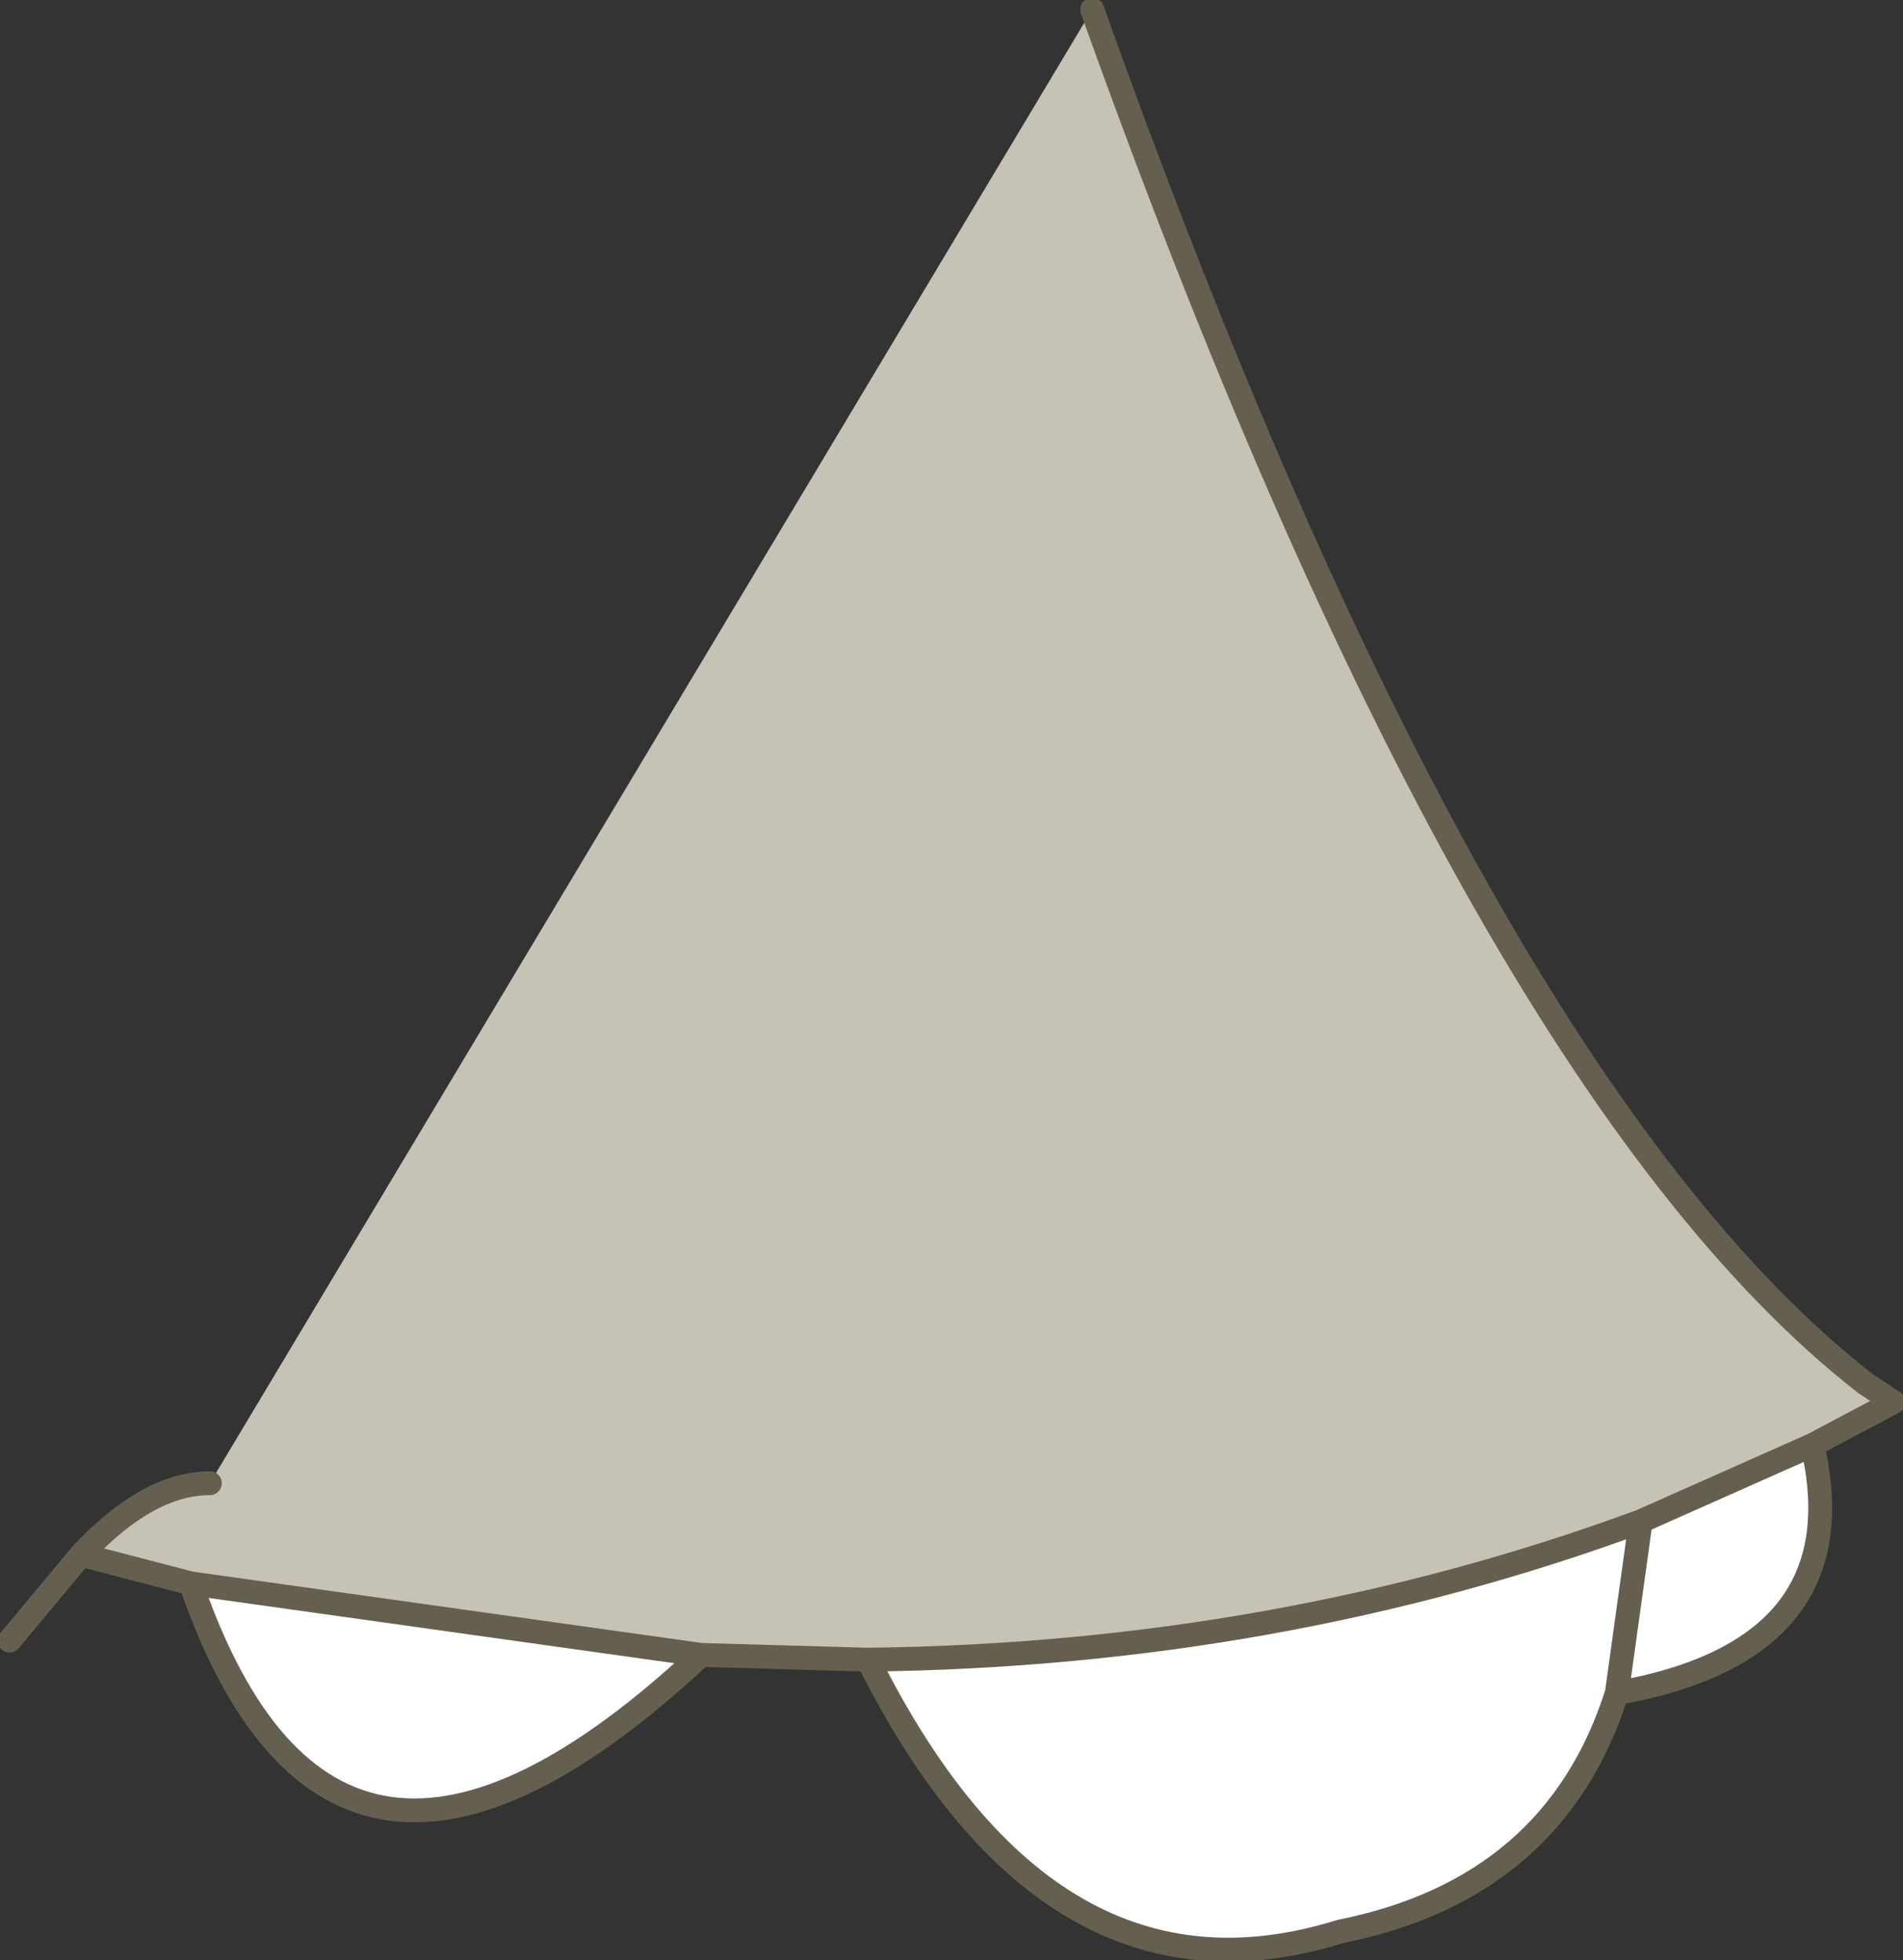
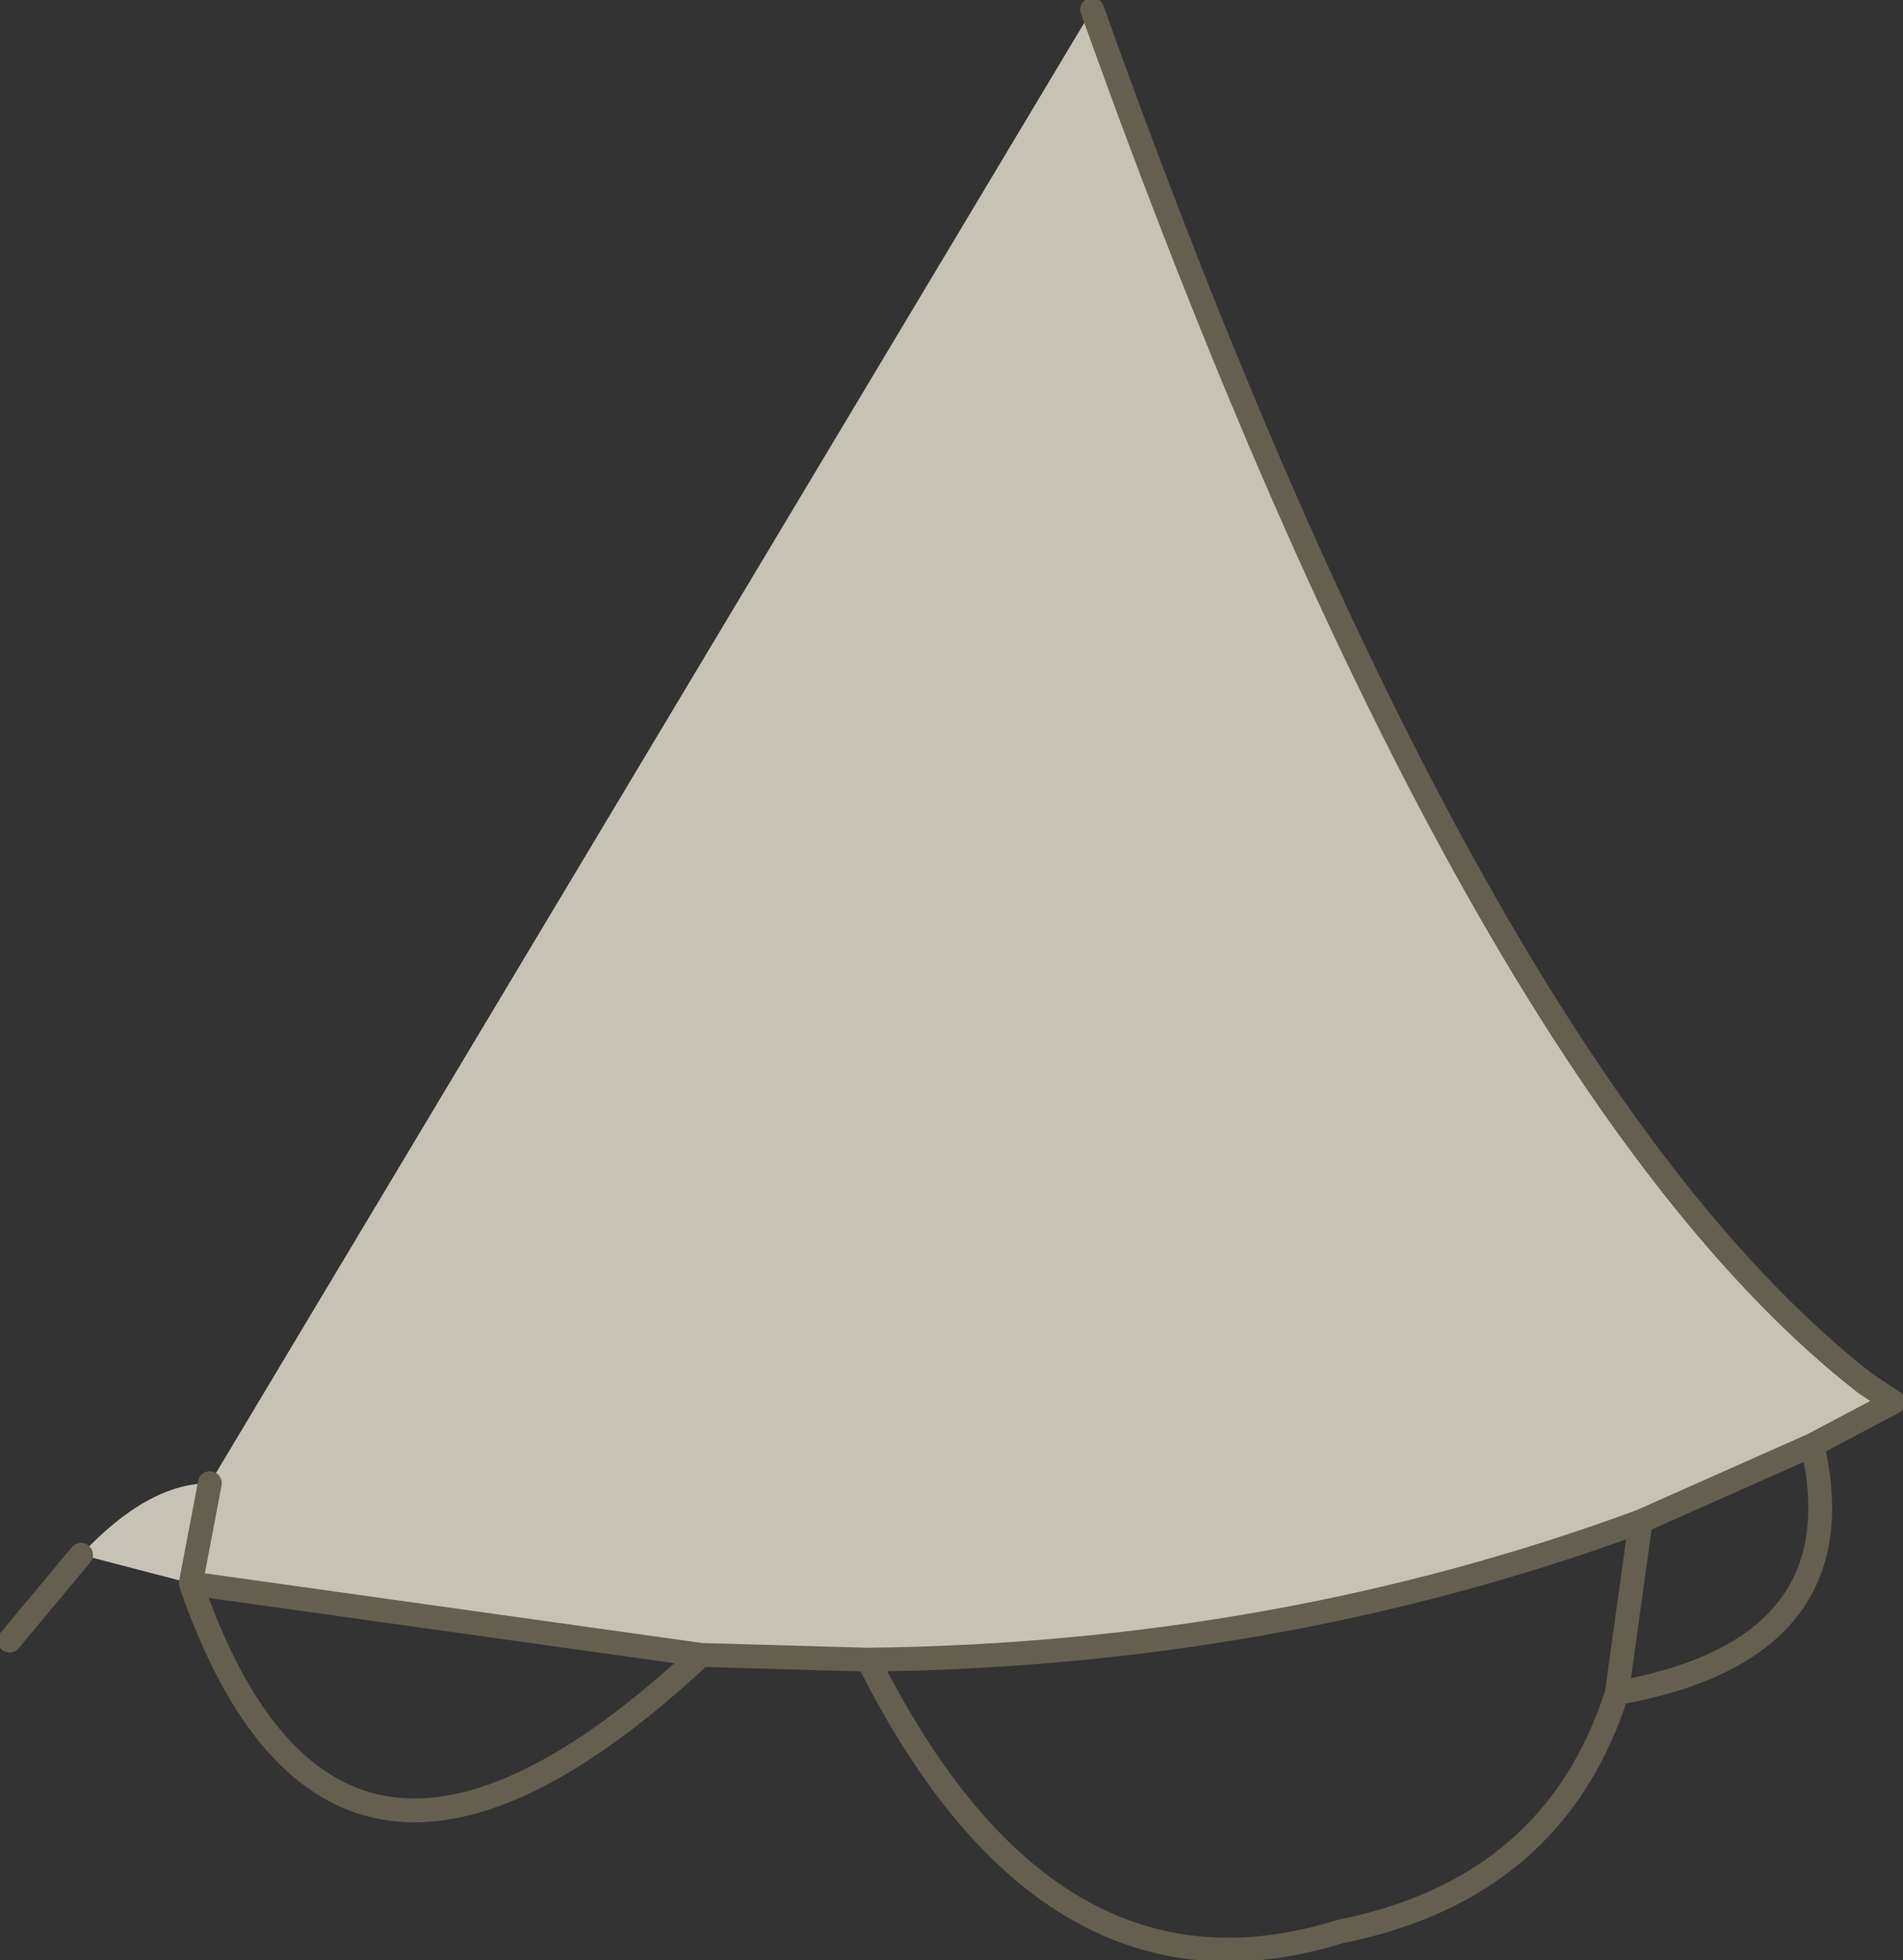
<svg xmlns="http://www.w3.org/2000/svg" height="20.55px" width="19.95px">
  <rect width="100%" height="100%" fill="#333333" stroke="none" />
  <g transform="matrix(1.0, 0.0, 0.0, 1.0, 11.45, 0.1)">
-     <path d="M5.75 15.85 L5.5 17.65 5.75 15.85 7.55 15.05 Q8.05 17.2 5.5 17.65 4.85 19.7 2.6 20.15 -0.45 21.1 -2.35 17.3 1.95 17.25 5.75 15.85 M-9.45 16.5 L-4.1 17.25 Q-7.95 20.85 -9.45 16.5" fill="#ffffff" fill-rule="evenodd" stroke="none" />
    <path d="M5.75 15.85 Q1.95 17.25 -2.35 17.3 L-4.1 17.25 -9.45 16.5 -10.6 16.2 Q-9.9 15.45 -9.25 15.45 L0.0 0.0 Q4.0 11.2 8.1 14.4 L8.4 14.6 7.55 15.05 5.75 15.85" fill="#c7c2b6" fill-rule="evenodd" stroke="none" />
-     <path d="M5.5 17.65 L5.75 15.85 Q1.95 17.25 -2.35 17.3 -0.45 21.1 2.6 20.15 4.85 19.7 5.5 17.65 8.05 17.2 7.55 15.05 L5.75 15.85 M7.55 15.05 L8.4 14.6 8.1 14.4 Q4.0 11.2 0.0 0.0 M-9.25 15.45 Q-9.9 15.45 -10.6 16.2 L-9.45 16.5 -4.1 17.25 -2.35 17.3 M-4.1 17.25 Q-7.95 20.85 -9.45 16.5 M-10.6 16.2 L-11.35 17.1" fill="none" stroke="#655f50" stroke-linecap="round" stroke-linejoin="round" stroke-width="0.25" />
+     <path d="M5.5 17.65 L5.75 15.85 Q1.95 17.25 -2.35 17.3 -0.45 21.1 2.6 20.15 4.85 19.7 5.5 17.65 8.05 17.2 7.55 15.05 L5.75 15.85 M7.55 15.05 L8.4 14.6 8.1 14.4 Q4.0 11.2 0.0 0.0 M-9.25 15.45 L-9.45 16.5 -4.1 17.25 -2.35 17.3 M-4.1 17.25 Q-7.95 20.85 -9.45 16.5 M-10.6 16.2 L-11.35 17.1" fill="none" stroke="#655f50" stroke-linecap="round" stroke-linejoin="round" stroke-width="0.25" />
  </g>
</svg>